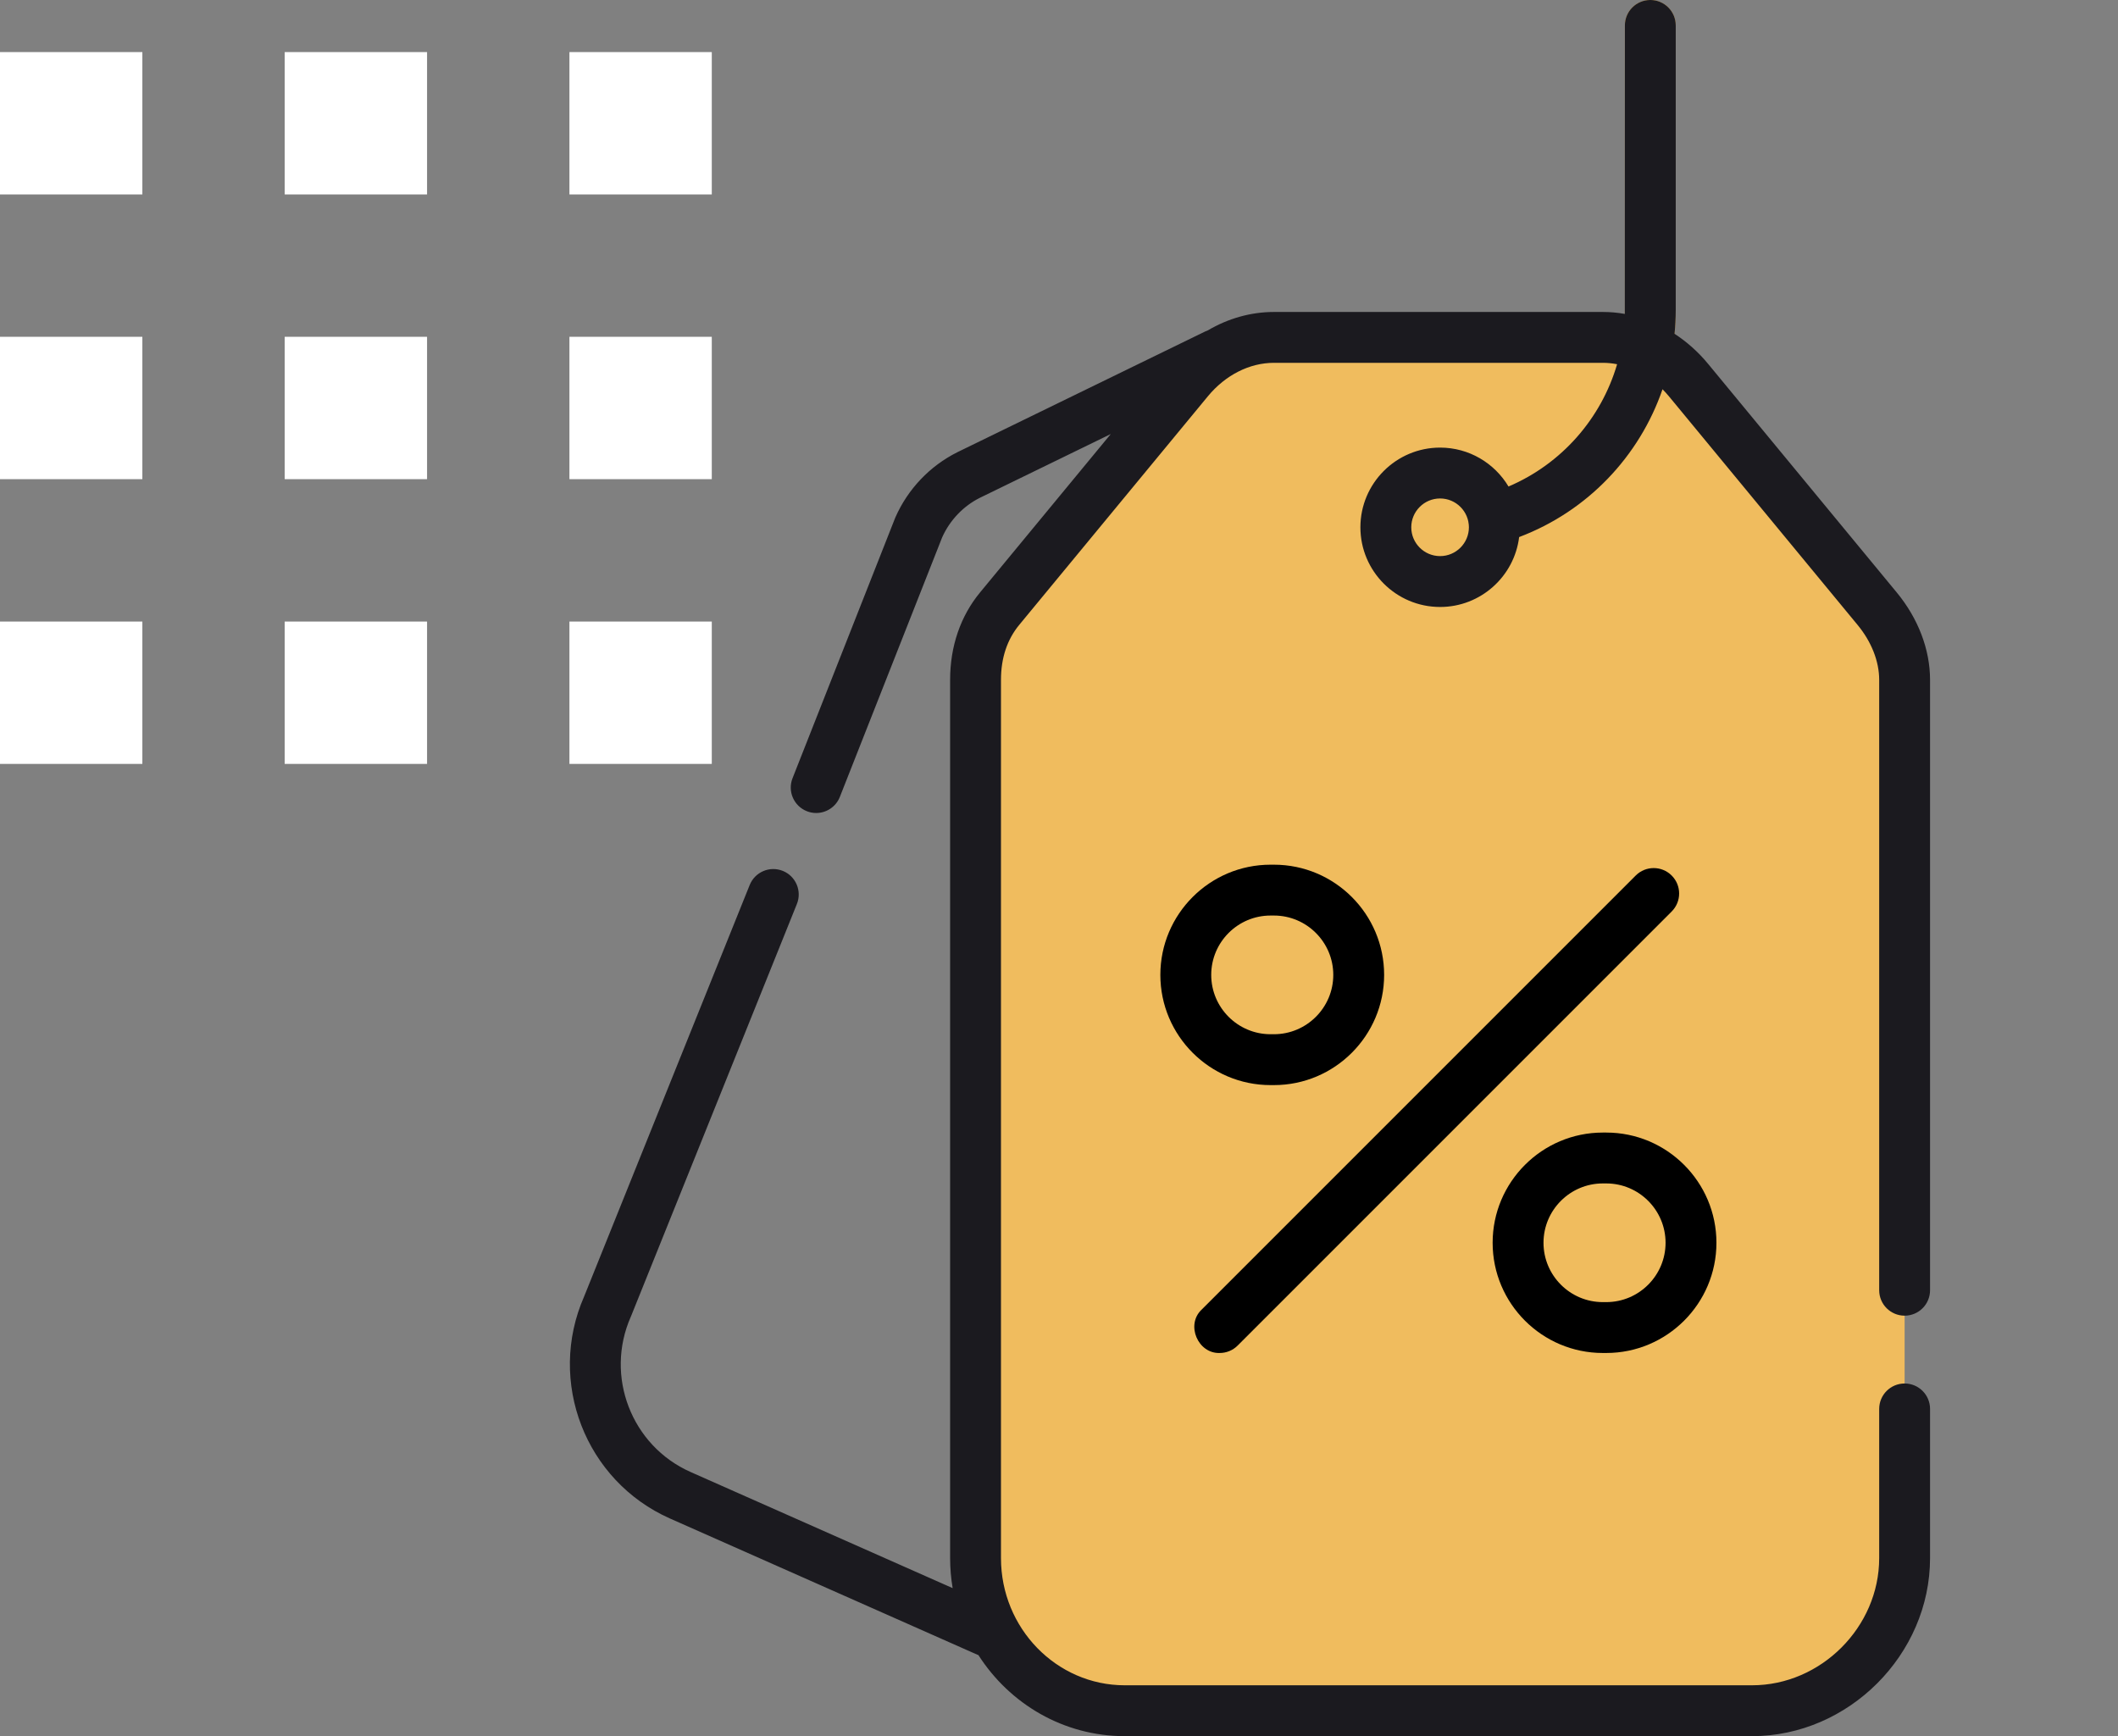
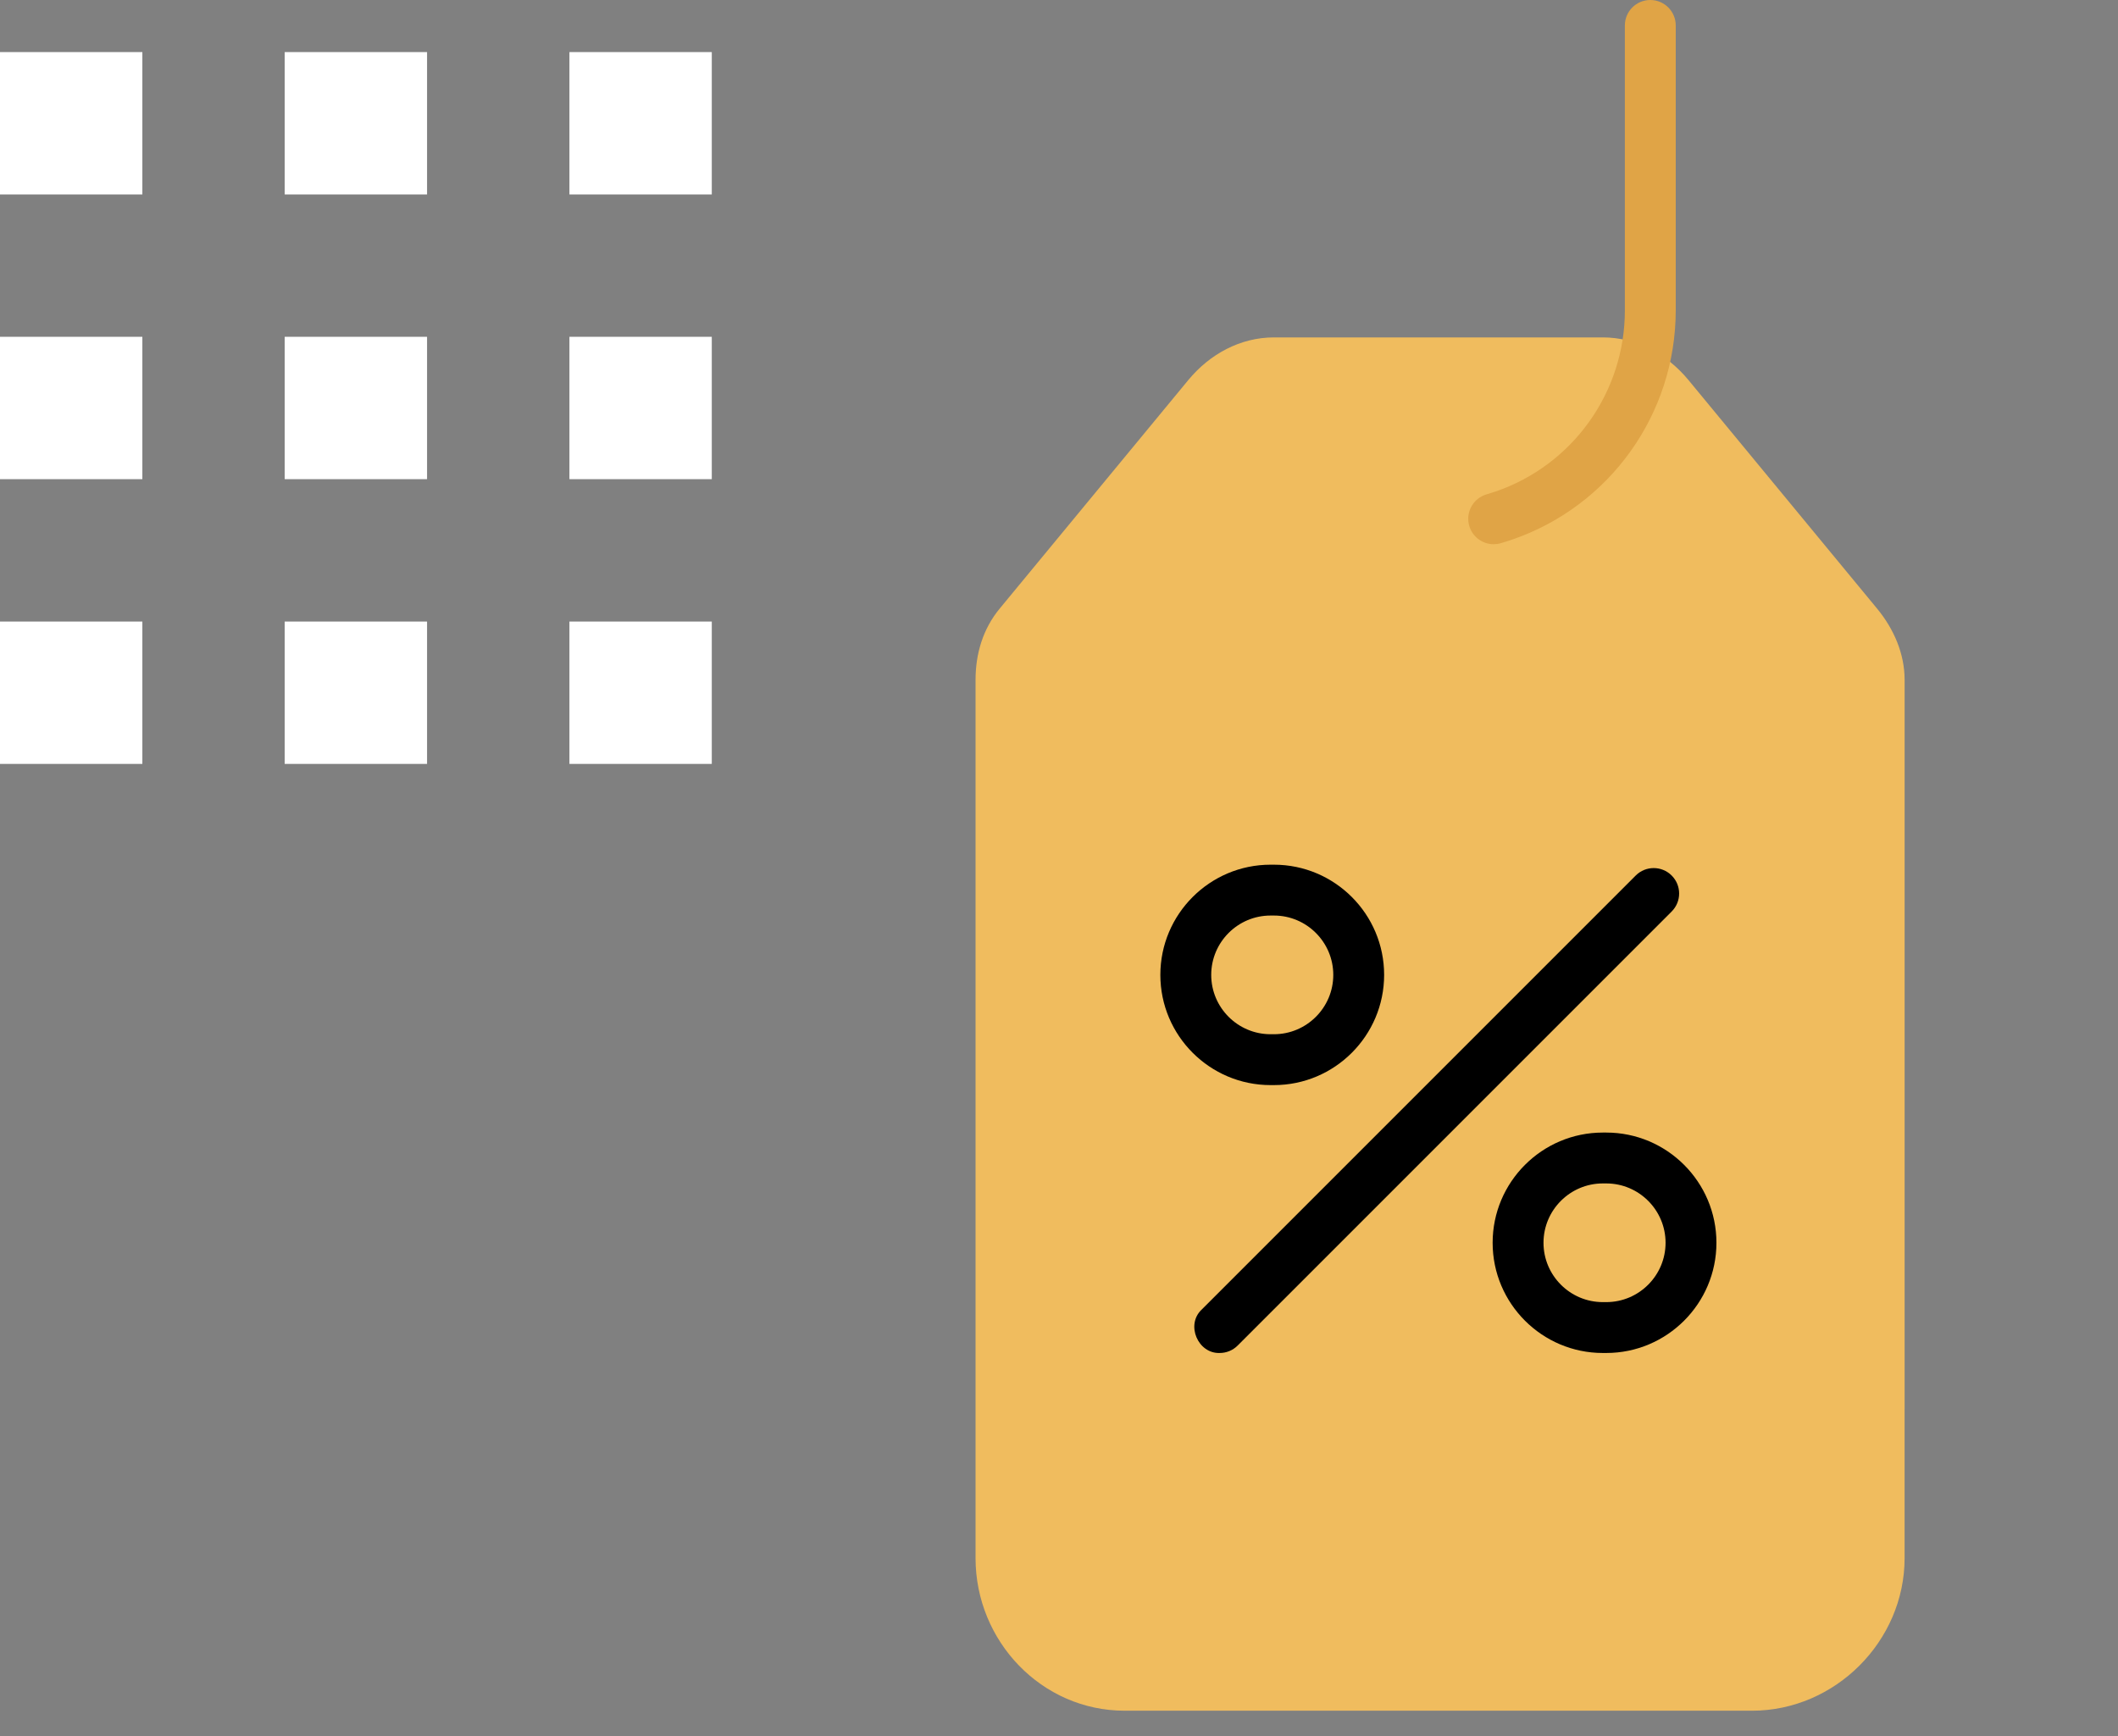
<svg xmlns="http://www.w3.org/2000/svg" width="122" height="100" viewBox="0 0 122 100" fill="none">
  <rect x="0" y="0" width="122" height="100" fill="#808080" stroke="none" />
  <path d="M32.8 44V35.8H41V44H32.8ZM32.8 19.399H41V27.599H32.8V19.399ZM32.8 3H41V11.2H32.8V3ZM16.399 35.8H24.599V44H16.399V35.8ZM16.399 19.399H24.599V27.599H16.399V19.399ZM16.399 3H24.599V11.2H16.399V3ZM0 35.8H8.2V44H0V35.8ZM0 19.399H8.2V27.599H0V19.399ZM0 3H8.2V11.2H0V3Z" fill="white" />
  <g clip-path="url(#clip0)">
    <path d="M109.708 81.152V89.746C109.708 94.531 105.706 98.535 100.919 98.535H64.787C60 98.535 56.193 94.531 56.193 89.746V39.16C56.193 37.651 56.621 36.221 57.581 35.057L68.445 21.894C69.68 20.398 71.44 19.434 73.381 19.434H92.326C94.266 19.434 96.026 20.398 97.261 21.894L108.125 35.057C109.086 36.221 109.709 37.651 109.709 39.16V74.316V81.152H109.708Z" fill="#F0BC5E" />
    <path d="M86.037 31.346C85.401 31.346 84.816 30.93 84.63 30.288C84.406 29.511 84.853 28.699 85.63 28.474C85.797 28.426 85.964 28.373 86.128 28.317C90.594 26.793 93.595 22.595 93.595 17.871V1.465C93.595 0.656 94.251 0 95.06 0C95.869 0 96.525 0.656 96.525 1.465V17.871C96.525 23.848 92.727 29.16 87.074 31.09C86.867 31.161 86.655 31.227 86.444 31.288C86.308 31.328 86.171 31.346 86.037 31.346Z" fill="#E0A446" />
-     <path d="M109.709 75.781C110.518 75.781 111.174 75.125 111.174 74.316V39.16C111.174 37.411 110.492 35.623 109.255 34.124L98.391 20.961C97.822 20.271 97.168 19.69 96.457 19.227C96.501 18.78 96.525 18.328 96.525 17.871V1.465C96.525 0.656 95.87 0 95.061 0C94.251 0 93.596 0.656 93.596 1.465C93.596 1.465 93.593 18.011 93.591 18.081C93.175 18.007 92.752 17.969 92.326 17.969H73.381C72.047 17.969 70.74 18.343 69.569 19.031C69.519 19.049 69.468 19.069 69.419 19.093L55.14 26.049C53.558 26.842 52.292 28.173 51.577 29.797C51.569 29.814 51.562 29.832 51.555 29.85L45.651 44.825C45.354 45.578 45.724 46.428 46.477 46.725C46.653 46.795 46.834 46.828 47.013 46.828C47.597 46.828 48.149 46.476 48.377 45.9L54.269 30.953C54.712 29.963 55.487 29.152 56.438 28.675L63.982 25L56.452 34.124C55.324 35.49 54.728 37.232 54.728 39.16V89.746C54.728 90.335 54.78 90.912 54.874 91.474L39.78 84.786C36.37 83.275 34.825 79.262 36.336 75.84C36.342 75.825 36.349 75.81 36.355 75.796L45.902 52.068C46.204 51.318 45.841 50.464 45.09 50.162C44.339 49.86 43.486 50.224 43.184 50.974L33.645 74.68C31.5 79.572 33.716 85.303 38.593 87.464L56.293 95.307C56.315 95.317 56.337 95.324 56.359 95.332C58.155 98.139 61.261 100 64.787 100H100.92C106.478 100 111.174 95.304 111.174 89.746V81.152C111.174 80.343 110.518 79.687 109.709 79.687C108.9 79.687 108.244 80.343 108.244 81.152V89.746C108.244 93.716 104.89 97.07 100.92 97.07H64.787C60.856 97.07 57.658 93.785 57.658 89.746V39.16C57.658 37.903 58.012 36.836 58.712 35.989L69.575 22.826C70.587 21.601 71.974 20.898 73.381 20.898H92.326C92.602 20.898 92.877 20.926 93.149 20.979C92.232 24.106 89.96 26.715 86.893 28.023C86.091 26.681 84.624 25.781 82.951 25.781C80.42 25.781 78.361 27.84 78.361 30.371C78.361 32.902 80.42 34.961 82.951 34.961C85.291 34.961 87.227 33.199 87.505 30.933C91.45 29.441 94.433 26.279 95.763 22.42C95.89 22.548 96.014 22.683 96.132 22.826L106.995 35.989C107.801 36.964 108.244 38.091 108.244 39.16V74.316C108.244 75.125 108.9 75.781 109.709 75.781ZM82.951 32.031C82.035 32.031 81.291 31.286 81.291 30.371C81.291 29.456 82.035 28.711 82.951 28.711C83.866 28.711 84.611 29.456 84.611 30.371C84.611 31.286 83.866 32.031 82.951 32.031Z" fill="#1B1A1F" />
    <path d="M70.256 77.93C70.631 77.93 71.006 77.787 71.291 77.501L96.291 52.501C96.864 51.928 96.864 51.001 96.291 50.429C95.719 49.857 94.792 49.857 94.22 50.429L69.22 75.429C68.286 76.3 69.003 77.974 70.256 77.93Z" fill="black" />
    <path d="M73.381 62.5C76.881 62.5 79.728 59.652 79.728 56.152C79.728 52.652 76.881 49.805 73.381 49.805H73.186C69.686 49.805 66.838 52.652 66.838 56.152C66.838 59.652 69.686 62.5 73.186 62.5H73.381ZM69.768 56.152C69.768 54.268 71.301 52.734 73.186 52.734H73.381C75.265 52.734 76.799 54.268 76.799 56.152C76.799 58.037 75.265 59.57 73.381 59.57H73.186C71.301 59.57 69.768 58.037 69.768 56.152Z" fill="black" />
    <path d="M92.326 77.93H92.522C96.022 77.93 98.869 75.082 98.869 71.582C98.869 68.082 96.022 65.234 92.522 65.234H92.326C88.826 65.234 85.978 68.082 85.978 71.582C85.978 75.082 88.826 77.93 92.326 77.93ZM92.326 68.164H92.522C94.406 68.164 95.939 69.698 95.939 71.582C95.939 73.467 94.406 75 92.522 75H92.326C90.442 75 88.908 73.467 88.908 71.582C88.908 69.698 90.442 68.164 92.326 68.164Z" fill="black" />
  </g>
  <defs>
    <clipPath id="clip0">
      <rect width="100" height="100" fill="white" transform="translate(22)" />
    </clipPath>
  </defs>
</svg>